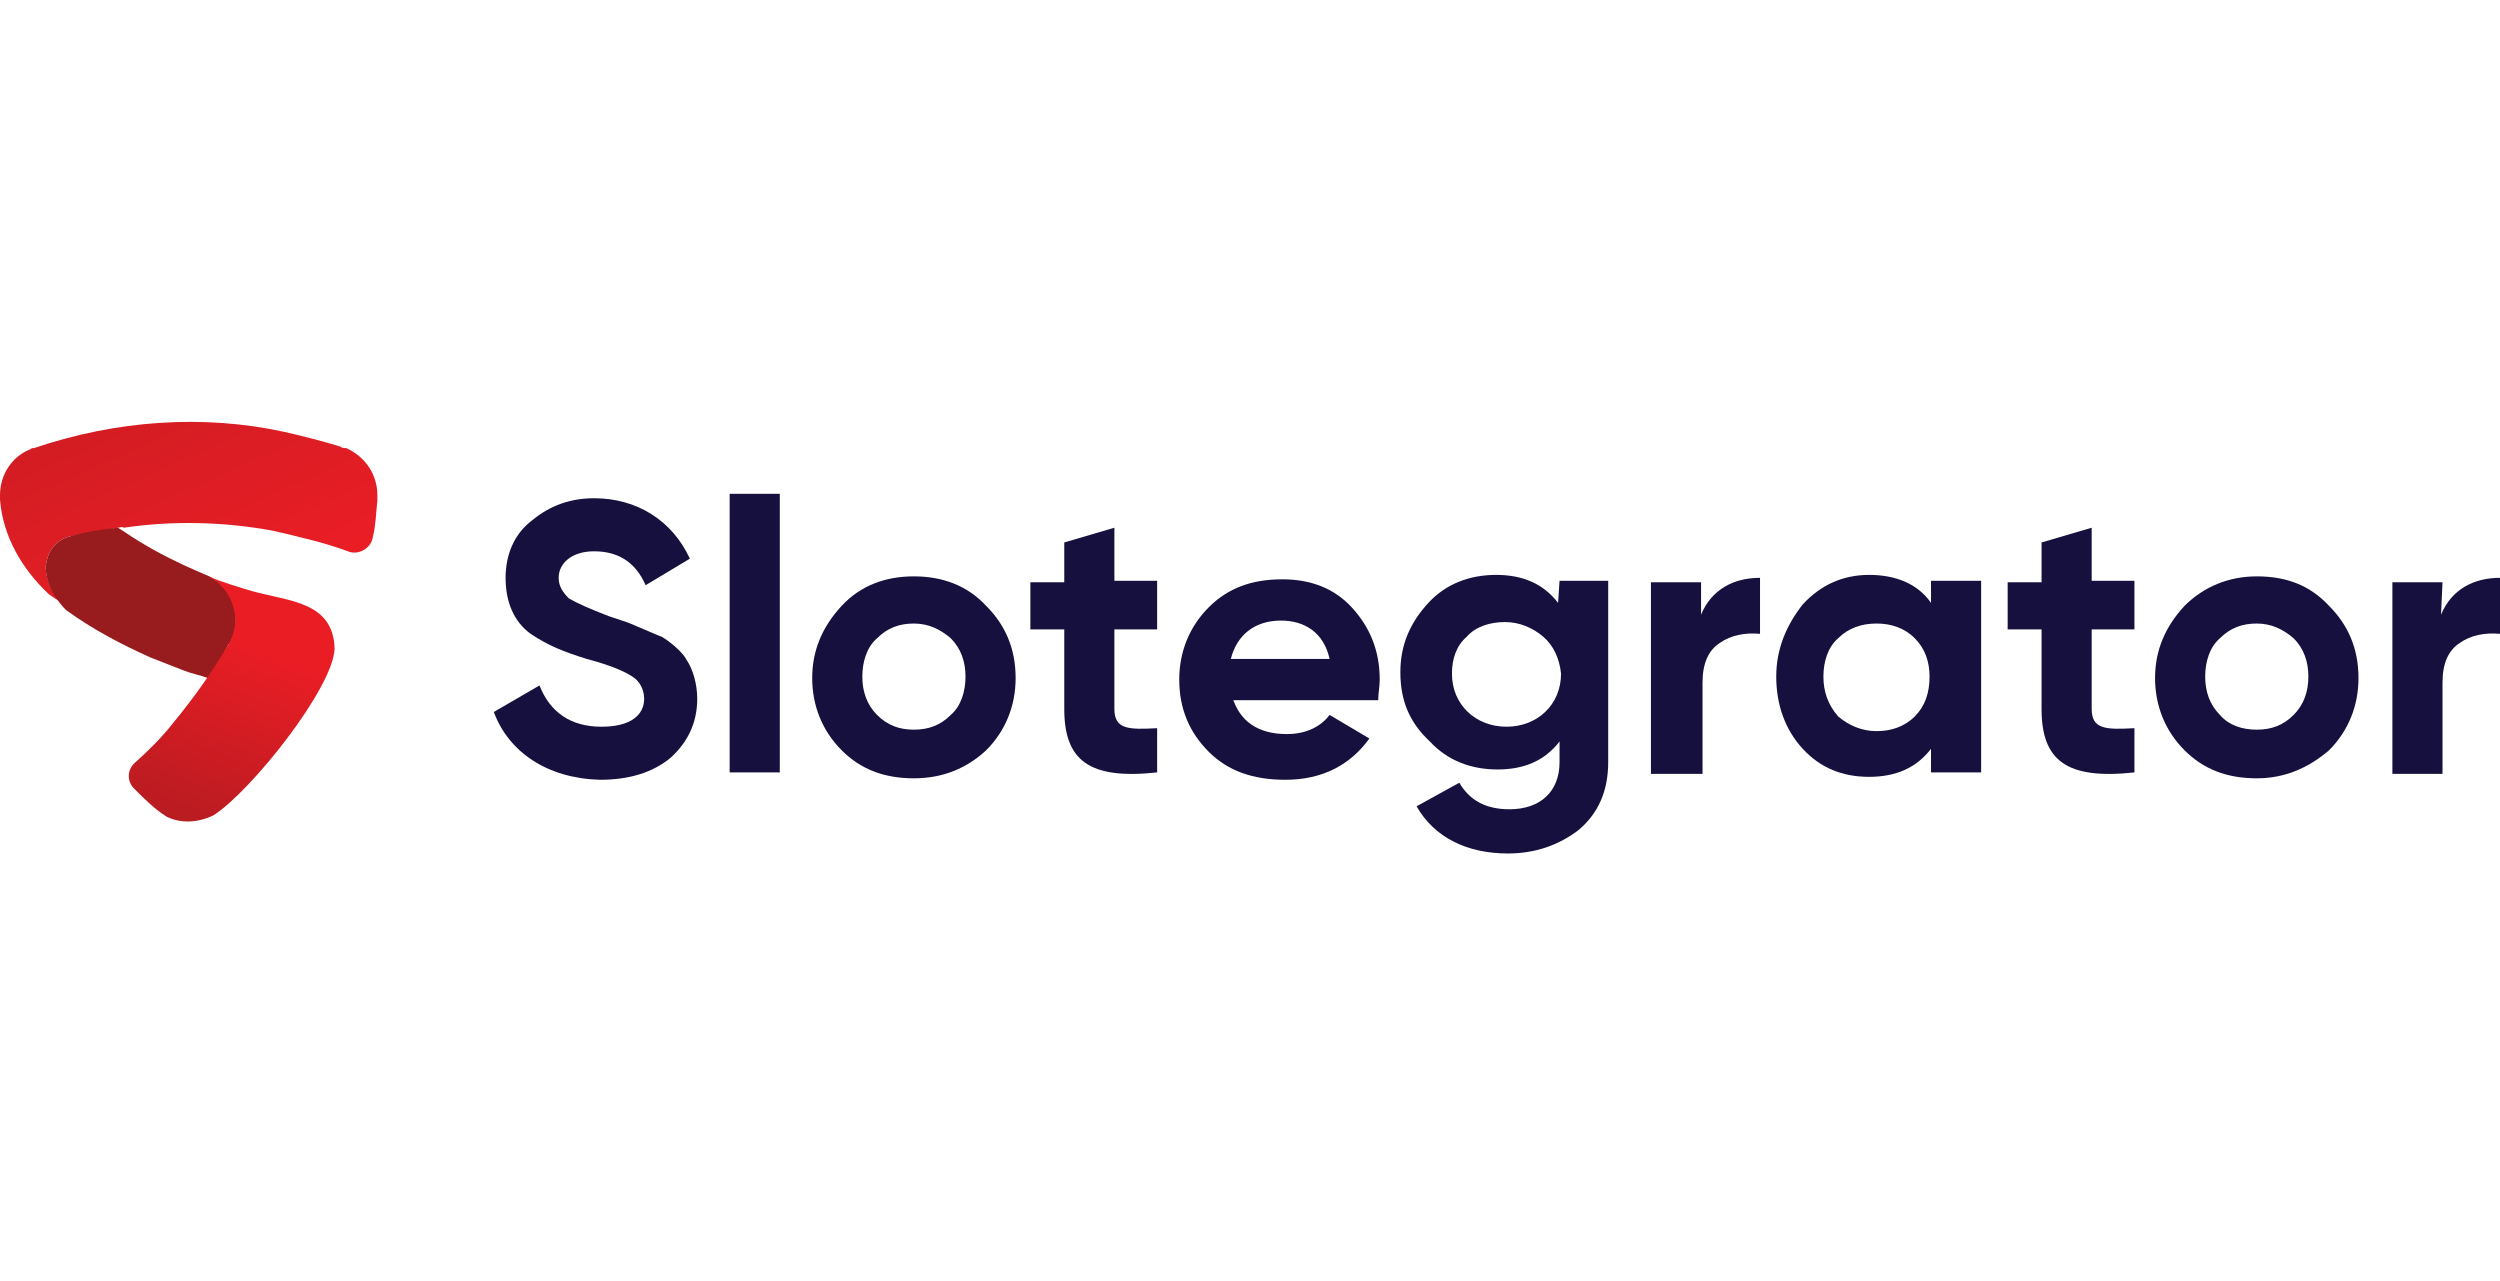
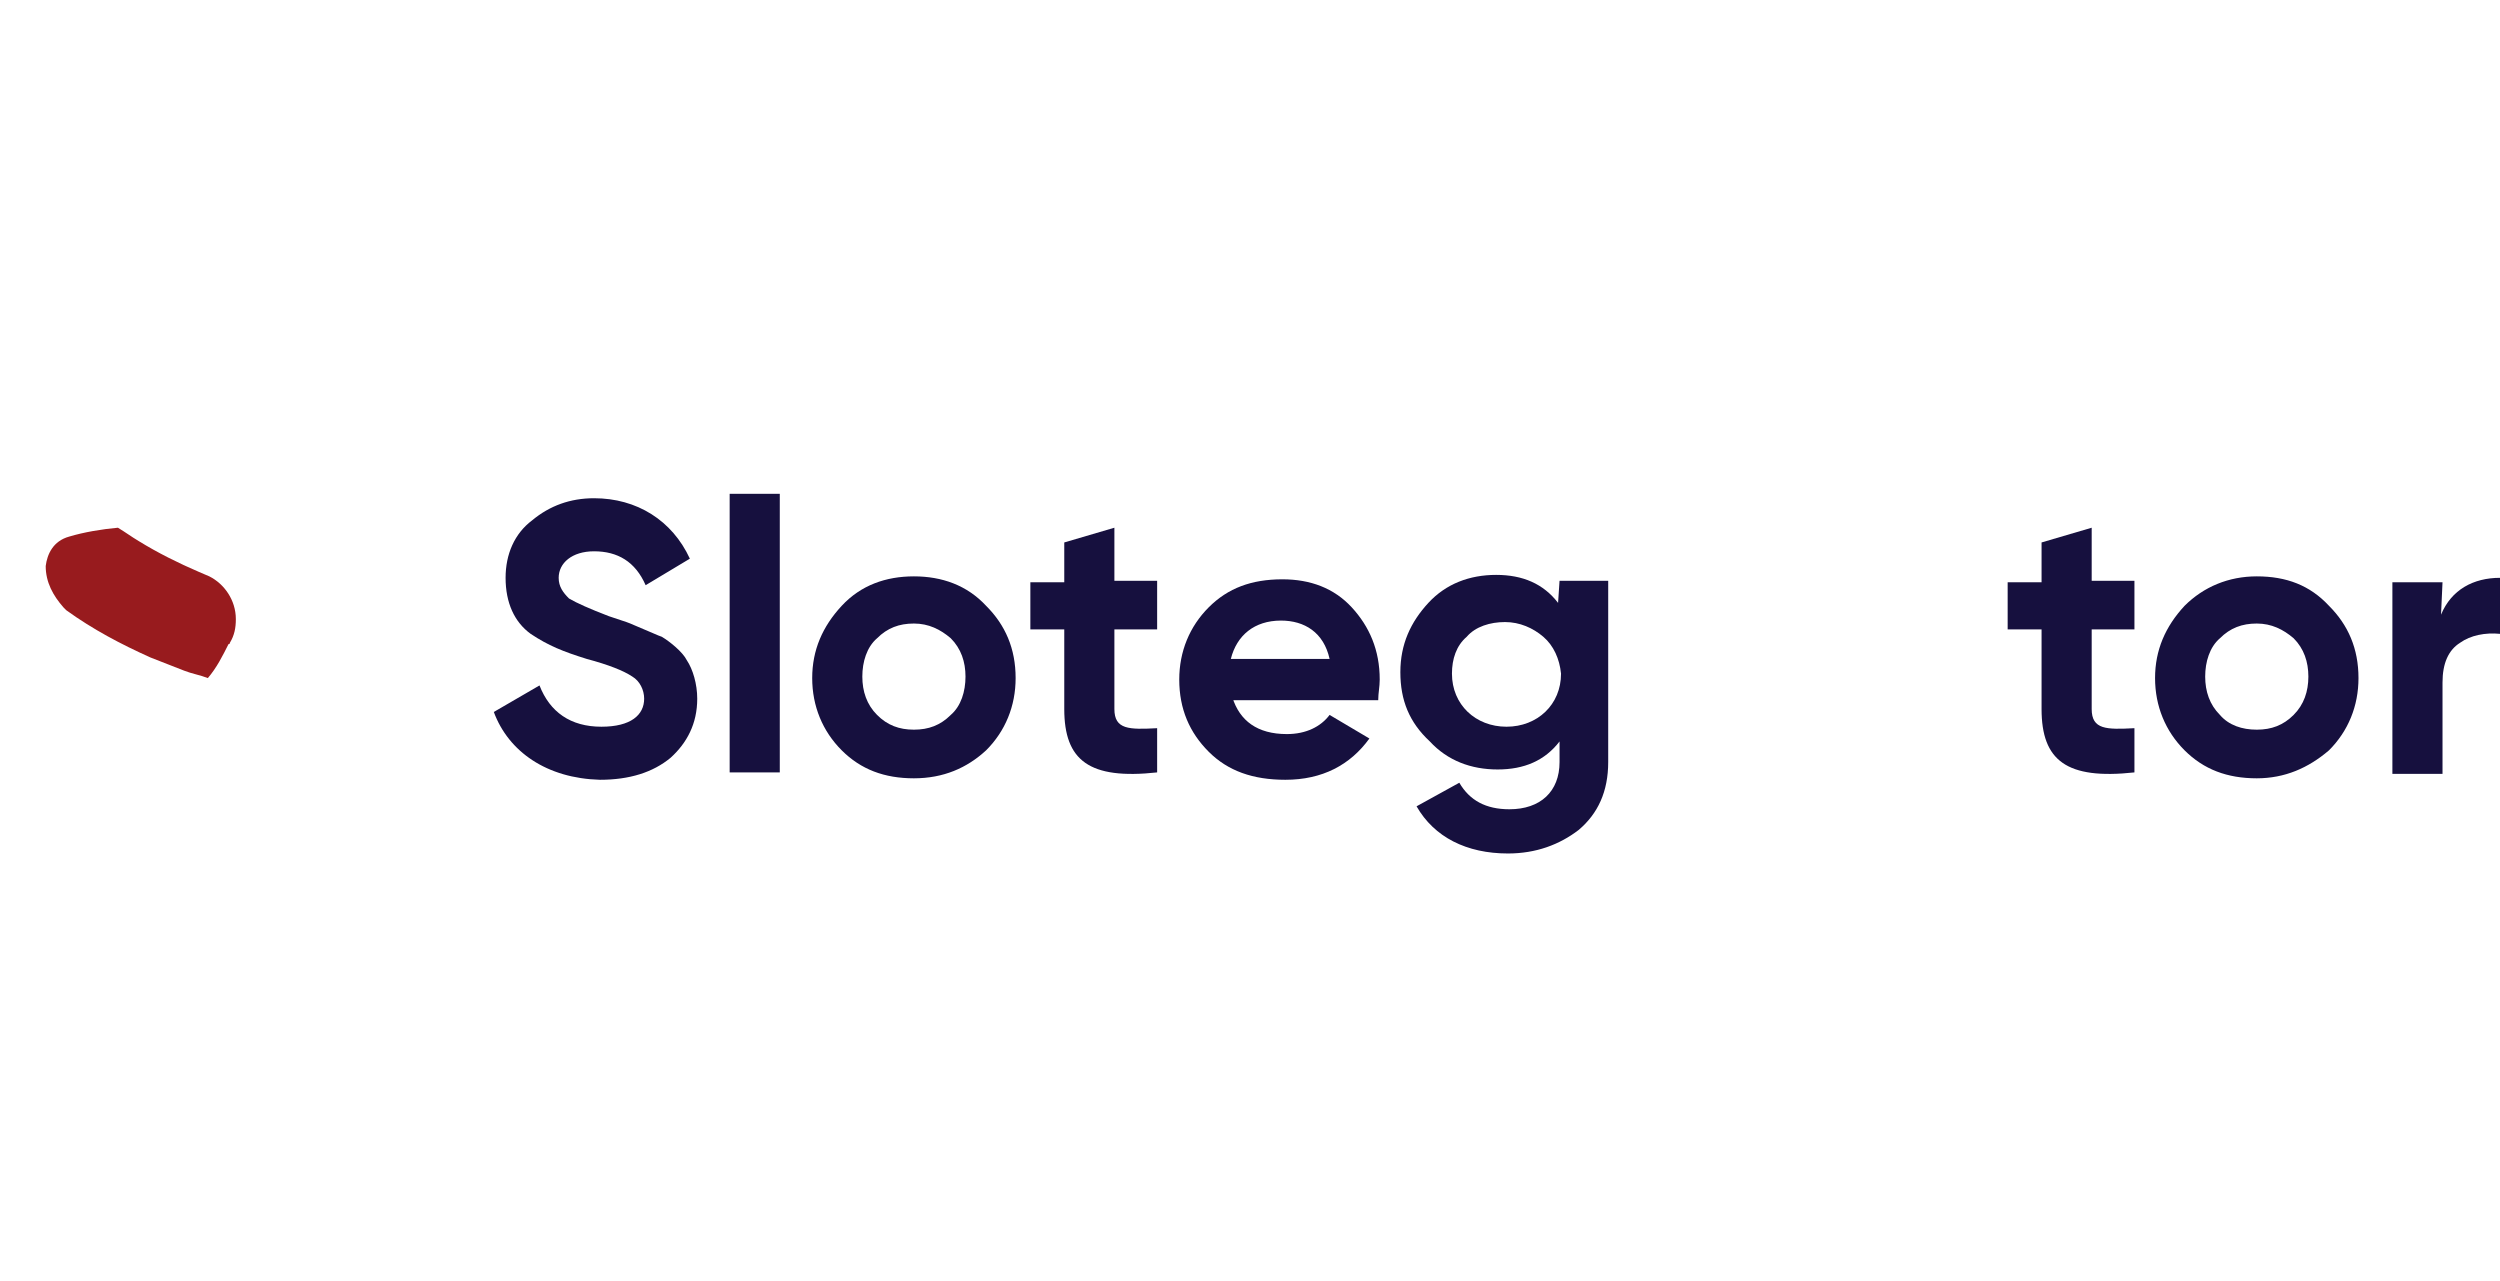
<svg xmlns="http://www.w3.org/2000/svg" width="160" height="82" viewBox="0 0 160 82" fill="none">
  <path d="M31.604 45.566L34.528 43.868C35.189 45.566 36.509 46.51 38.491 46.51C40.377 46.51 41.226 45.755 41.226 44.717C41.226 44.151 40.943 43.585 40.472 43.302C39.906 42.925 38.962 42.548 37.547 42.17C36.038 41.699 35.094 41.321 33.962 40.566C32.925 39.812 32.358 38.585 32.358 36.981C32.358 35.472 32.925 34.151 34.057 33.302C35.189 32.359 36.509 31.887 38.019 31.887C40.755 31.887 43.019 33.302 44.151 35.755L41.321 37.453C40.66 35.944 39.528 35.283 38.019 35.283C36.604 35.283 35.755 36.038 35.755 36.981C35.755 37.548 36.038 37.925 36.415 38.302C36.887 38.585 37.736 38.963 38.962 39.434L40.094 39.812C40.377 39.906 40.755 40.095 41.226 40.283C41.698 40.472 42.075 40.661 42.358 40.755C42.83 41.038 43.679 41.699 43.962 42.265C44.34 42.831 44.623 43.774 44.623 44.717C44.623 46.321 43.962 47.548 42.925 48.491C41.792 49.434 40.283 49.906 38.396 49.906C35 49.812 32.547 48.114 31.604 45.566Z" fill="#16103E" />
  <path d="M46.698 49.434V31.604H49.906V49.434H46.698Z" fill="#16103E" />
  <path d="M58.49 49.812C56.604 49.812 55.094 49.246 53.868 48.019C52.642 46.793 51.981 45.189 51.981 43.397C51.981 41.604 52.642 40.095 53.868 38.774C55.094 37.453 56.698 36.887 58.49 36.887C60.283 36.887 61.887 37.453 63.113 38.774C64.34 40 65 41.51 65 43.397C65 45.189 64.34 46.793 63.113 48.019C61.887 49.151 60.377 49.812 58.49 49.812ZM58.49 46.699C59.434 46.699 60.189 46.416 60.849 45.755C61.509 45.189 61.792 44.246 61.792 43.302C61.792 42.359 61.509 41.51 60.849 40.849C60.189 40.283 59.434 39.906 58.49 39.906C57.547 39.906 56.792 40.189 56.132 40.849C55.472 41.416 55.189 42.359 55.189 43.302C55.189 44.246 55.472 45.095 56.132 45.755C56.792 46.416 57.547 46.699 58.49 46.699Z" fill="#16103E" />
  <path d="M74.057 40.283H71.321V45.378C71.321 46.699 72.264 46.699 74.057 46.604V49.434C69.717 49.906 68.113 48.68 68.113 45.378V40.283H65.943V37.264H68.113V34.717L71.321 33.774V37.17H74.057V40.283Z" fill="#16103E" />
  <path d="M78.868 44.623C79.34 46.132 80.472 46.981 82.359 46.981C83.585 46.981 84.528 46.51 85.094 45.755L87.641 47.264C86.415 48.962 84.623 49.906 82.264 49.906C80.189 49.906 78.585 49.34 77.359 48.113C76.132 46.887 75.472 45.378 75.472 43.491C75.472 41.698 76.132 40.095 77.359 38.868C78.585 37.642 80.094 37.076 82.076 37.076C83.868 37.076 85.377 37.642 86.509 38.868C87.641 40.095 88.302 41.604 88.302 43.491C88.302 43.962 88.207 44.34 88.207 44.812H78.868V44.623ZM85.094 42.17C84.717 40.472 83.49 39.717 81.981 39.717C80.283 39.717 79.151 40.661 78.774 42.17H85.094Z" fill="#16103E" />
  <path d="M99.811 37.17H102.925V48.774C102.925 50.661 102.264 52.076 101.038 53.114C99.811 54.057 98.302 54.623 96.51 54.623C93.868 54.623 91.793 53.585 90.66 51.604L93.396 50.095C94.057 51.227 95.094 51.793 96.604 51.793C98.585 51.793 99.811 50.661 99.811 48.774V47.453C98.868 48.68 97.547 49.246 95.849 49.246C94.151 49.246 92.641 48.68 91.51 47.453C90.189 46.227 89.623 44.812 89.623 43.019C89.623 41.227 90.283 39.812 91.415 38.585C92.547 37.359 94.057 36.793 95.755 36.793C97.453 36.793 98.774 37.359 99.717 38.585L99.811 37.17ZM98.774 40.755C98.113 40.189 97.264 39.812 96.321 39.812C95.377 39.812 94.434 40.095 93.868 40.755C93.208 41.321 92.925 42.17 92.925 43.114C92.925 45.095 94.434 46.51 96.415 46.51C98.396 46.51 99.906 45.095 99.906 43.114C99.811 42.17 99.434 41.321 98.774 40.755Z" fill="#16103E" />
-   <path d="M108.868 39.34C109.528 37.736 110.943 36.981 112.642 36.981V40.566C111.698 40.472 110.755 40.661 110.094 41.132C109.34 41.604 108.962 42.453 108.962 43.68V49.529H105.66V37.264H108.868V39.34Z" fill="#16103E" />
-   <path d="M123.585 37.17H126.792V49.434H123.585V47.925C122.641 49.151 121.321 49.718 119.623 49.718C117.924 49.718 116.509 49.151 115.377 47.925C114.245 46.699 113.679 45.095 113.679 43.302C113.679 41.51 114.34 40.001 115.377 38.68C116.509 37.453 117.924 36.793 119.623 36.793C121.321 36.793 122.736 37.359 123.585 38.585V37.17ZM120.094 46.793C121.038 46.793 121.887 46.51 122.547 45.85C123.207 45.189 123.491 44.34 123.491 43.302C123.491 42.359 123.207 41.51 122.547 40.85C121.887 40.189 121.038 39.906 120.094 39.906C119.151 39.906 118.302 40.189 117.641 40.85C116.981 41.416 116.698 42.359 116.698 43.302C116.698 44.246 116.981 45.095 117.641 45.85C118.302 46.416 119.151 46.793 120.094 46.793Z" fill="#16103E" />
  <path d="M136.604 40.283H133.868V45.378C133.868 46.699 134.811 46.699 136.604 46.604V49.434C132.264 49.906 130.66 48.68 130.66 45.378V40.283H128.49V37.264H130.66V34.717L133.868 33.774V37.17H136.604V40.283Z" fill="#16103E" />
  <path d="M144.434 49.812C142.547 49.812 141.038 49.246 139.811 48.019C138.585 46.793 137.924 45.189 137.924 43.397C137.924 41.604 138.585 40.095 139.811 38.774C141.038 37.548 142.641 36.887 144.434 36.887C146.321 36.887 147.83 37.453 149.057 38.774C150.283 40 150.943 41.51 150.943 43.397C150.943 45.189 150.283 46.793 149.057 48.019C147.736 49.151 146.226 49.812 144.434 49.812ZM144.434 46.699C145.377 46.699 146.132 46.416 146.792 45.755C147.453 45.095 147.736 44.246 147.736 43.302C147.736 42.359 147.453 41.51 146.792 40.849C146.132 40.283 145.377 39.906 144.434 39.906C143.49 39.906 142.736 40.189 142.075 40.849C141.415 41.416 141.132 42.359 141.132 43.302C141.132 44.246 141.415 45.095 142.075 45.755C142.641 46.416 143.49 46.699 144.434 46.699Z" fill="#16103E" />
  <path d="M156.226 39.34C156.887 37.736 158.302 36.981 160 36.981V40.566C159.057 40.472 158.113 40.661 157.453 41.132C156.698 41.604 156.321 42.453 156.321 43.68V49.529H153.113V37.264H156.321L156.226 39.34Z" fill="#16103E" />
-   <path d="M24.151 31.698C24.151 31.793 24.151 31.793 24.151 31.982C24.151 31.982 24.151 31.982 24.151 32.076C24.057 32.831 24.057 33.585 23.868 34.34C23.774 35.095 22.924 35.566 22.264 35.283C20.755 34.717 19.057 34.34 17.453 33.963C14.34 33.397 11.132 33.302 7.925 33.774C7.83 33.68 7.642 33.774 7.547 33.774C6.509 33.963 5.472 34.151 4.434 34.34C3.396 34.623 3.019 35.472 2.925 36.227C2.925 37.17 3.396 38.114 4.057 38.68L4.151 38.774C3.868 38.491 3.491 38.302 3.113 38.019C1.415 36.415 0.189 34.34 0 31.982V31.698C0 30.378 0.755 29.246 1.887 28.774C1.981 28.774 1.981 28.68 2.075 28.68H2.17C7.453 26.887 13.019 26.51 18.207 27.642C19.434 27.925 20.566 28.208 21.793 28.585C21.887 28.68 22.076 28.68 22.17 28.68C23.396 29.246 24.151 30.378 24.151 31.698Z" fill="url(#paint0_linear_29_6518)" />
  <path d="M15.094 39.623C15.094 40.189 15 40.661 14.717 41.132C14.717 41.132 14.717 41.227 14.623 41.227C14.245 41.981 13.868 42.736 13.302 43.397C12.83 43.208 12.264 43.114 11.793 42.925C11.038 42.642 10.377 42.359 9.623 42.076C7.736 41.227 5.943 40.283 4.245 39.057C4.151 38.963 4.151 38.963 4.151 38.963L4.057 38.868C3.396 38.114 2.925 37.264 2.925 36.227C3.019 35.472 3.396 34.623 4.434 34.34C5.377 34.057 6.509 33.868 7.547 33.774C8.019 34.057 8.396 34.34 8.868 34.623C10.094 35.378 11.415 36.038 12.736 36.604C12.925 36.699 13.208 36.793 13.396 36.887C14.34 37.359 15.094 38.397 15.094 39.623Z" fill="#981B1E" />
-   <path d="M21.415 41.51C21.321 44.057 16.038 50.661 13.679 52.17C12.736 52.642 11.604 52.736 10.66 52.265C9.906 51.793 9.245 51.133 8.585 50.472C8.113 50 8.113 49.246 8.679 48.774C9.528 48.019 10.377 47.17 11.038 46.321C12.359 44.717 13.585 43.019 14.623 41.227C15.566 39.717 14.906 37.642 13.302 36.887C14.245 37.265 15.189 37.548 16.132 37.831C18.491 38.491 21.321 38.491 21.415 41.51Z" fill="url(#paint1_linear_29_6518)" />
  <defs>
    <linearGradient id="paint0_linear_29_6518" x1="14.949" y1="38.491" x2="-5.608" y2="-7.851" gradientUnits="userSpaceOnUse">
      <stop stop-color="#EA1D25" />
      <stop offset="1" stop-color="#981B1E" />
    </linearGradient>
    <linearGradient id="paint1_linear_29_6518" x1="16.449" y1="41.462" x2="9.415" y2="59.976" gradientUnits="userSpaceOnUse">
      <stop stop-color="#EA1D25" />
      <stop offset="1" stop-color="#981B1E" />
    </linearGradient>
  </defs>
</svg>